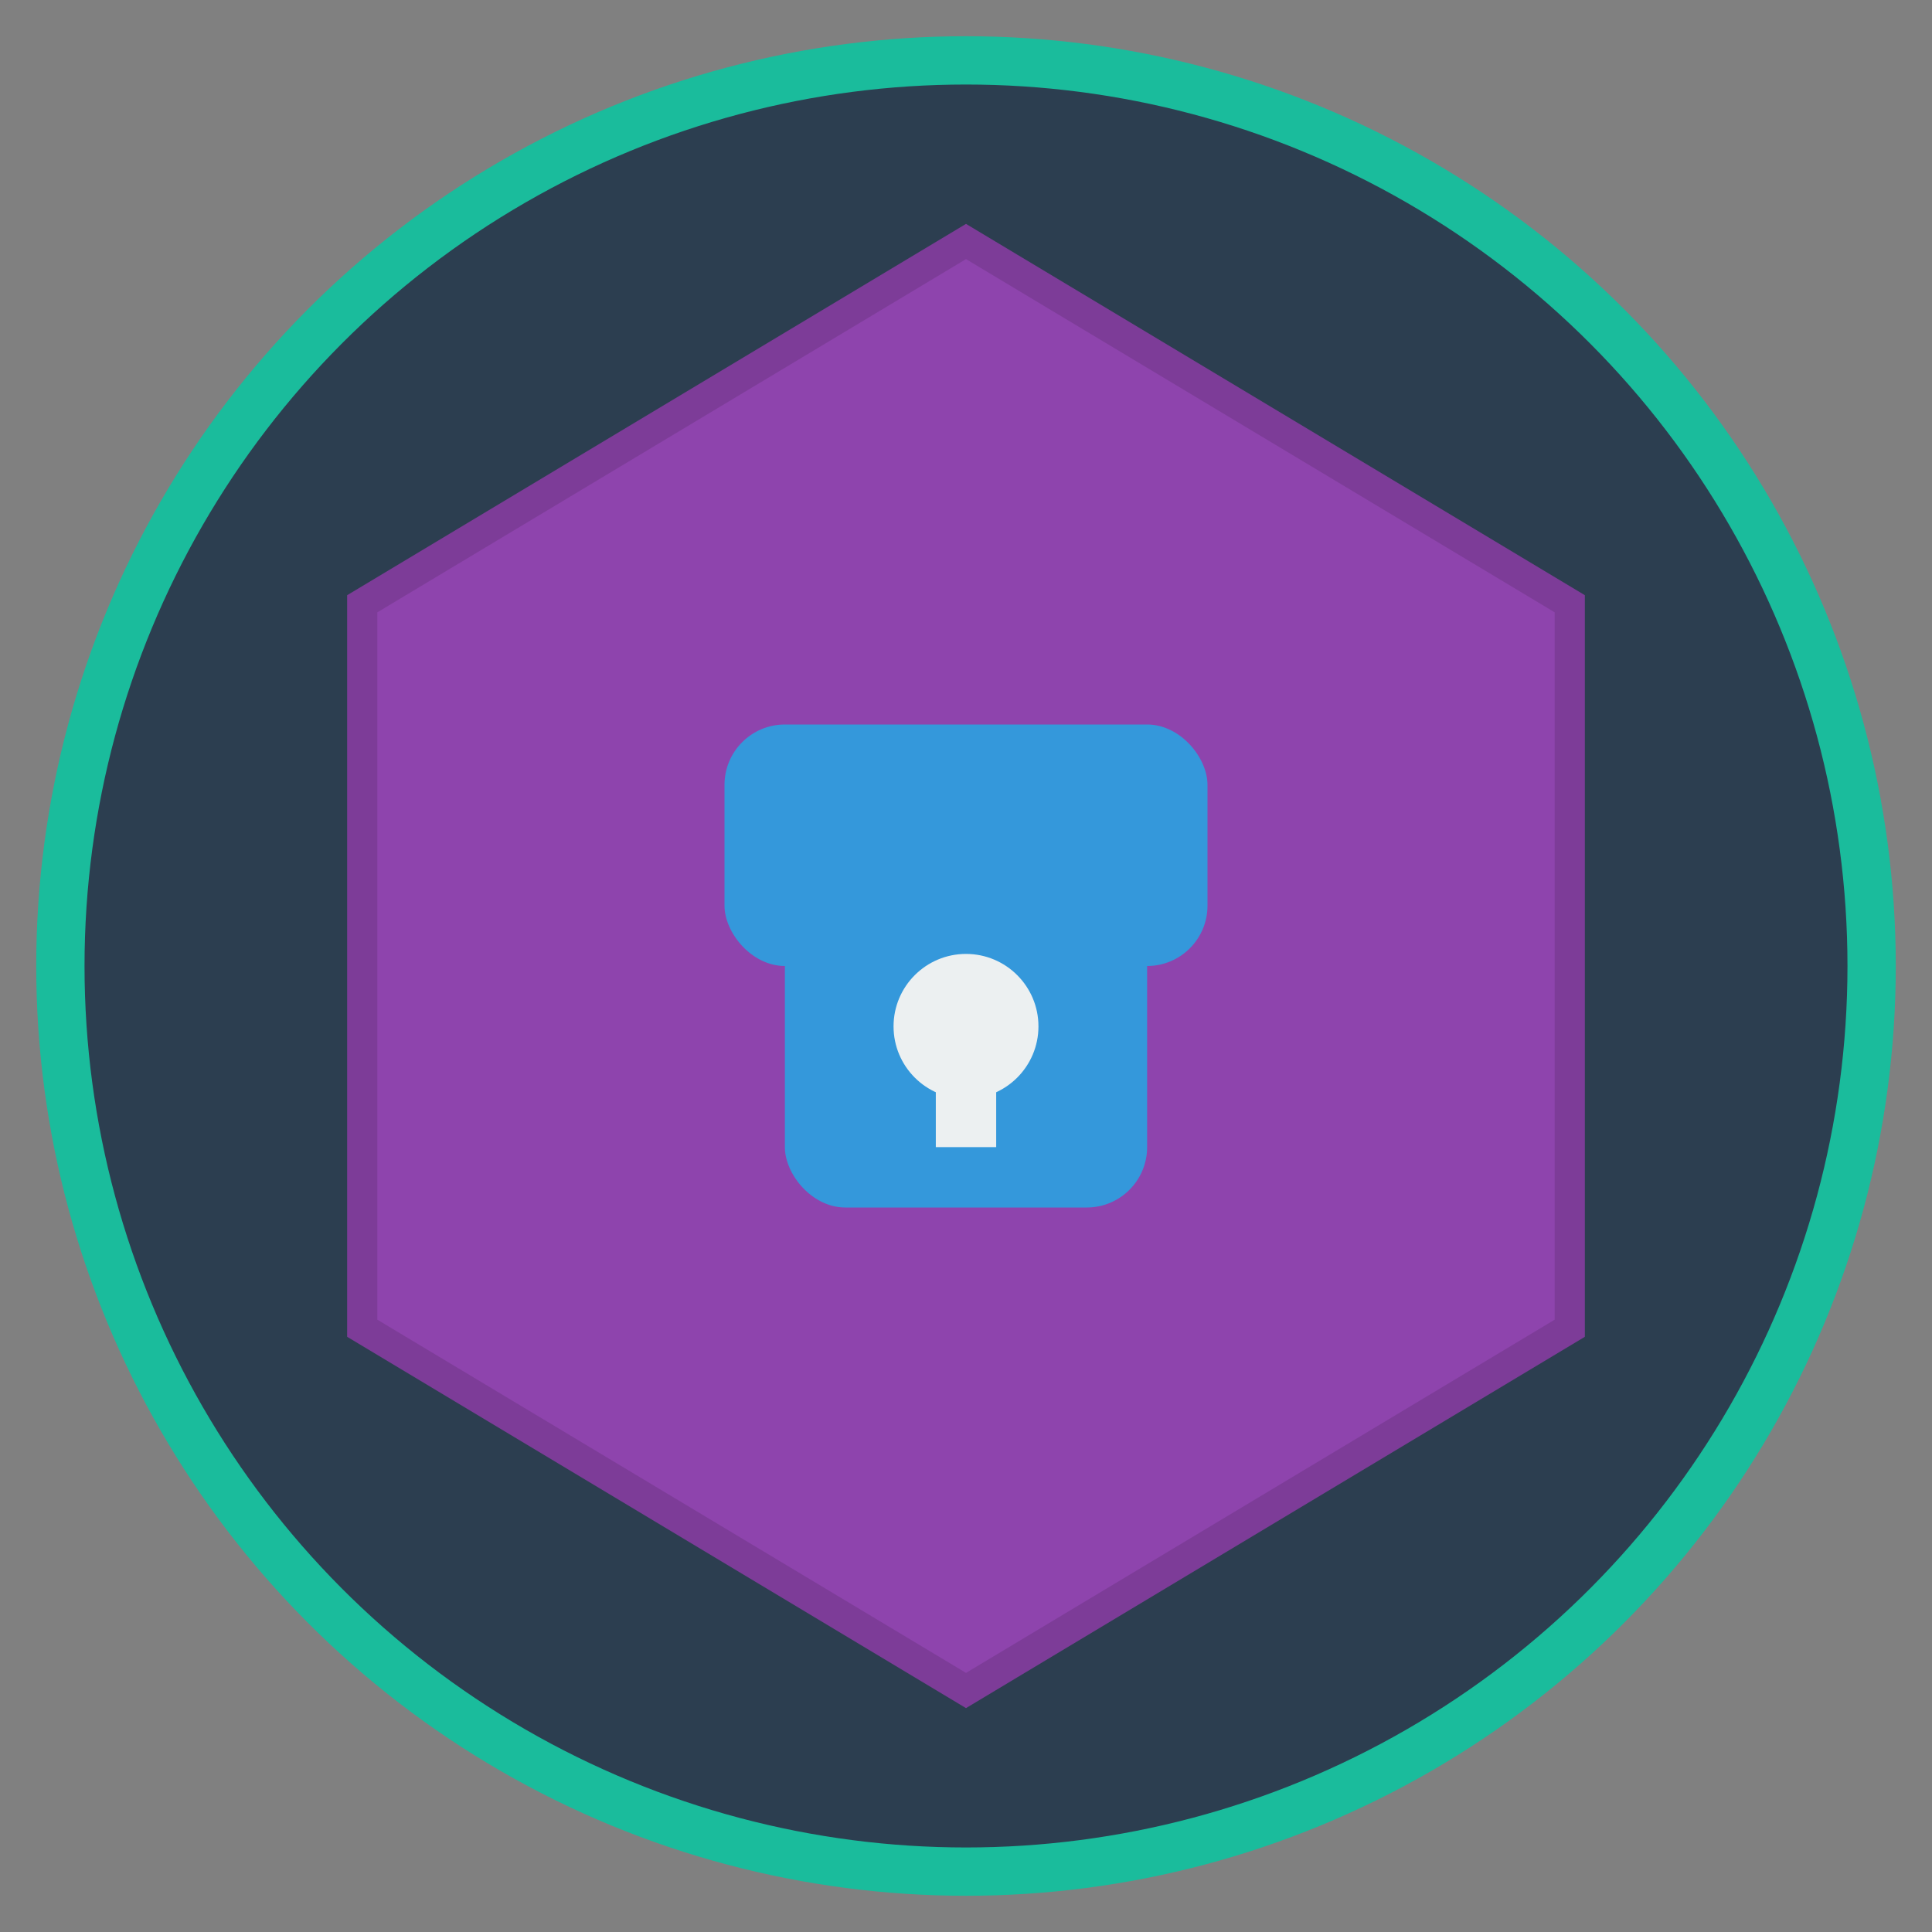
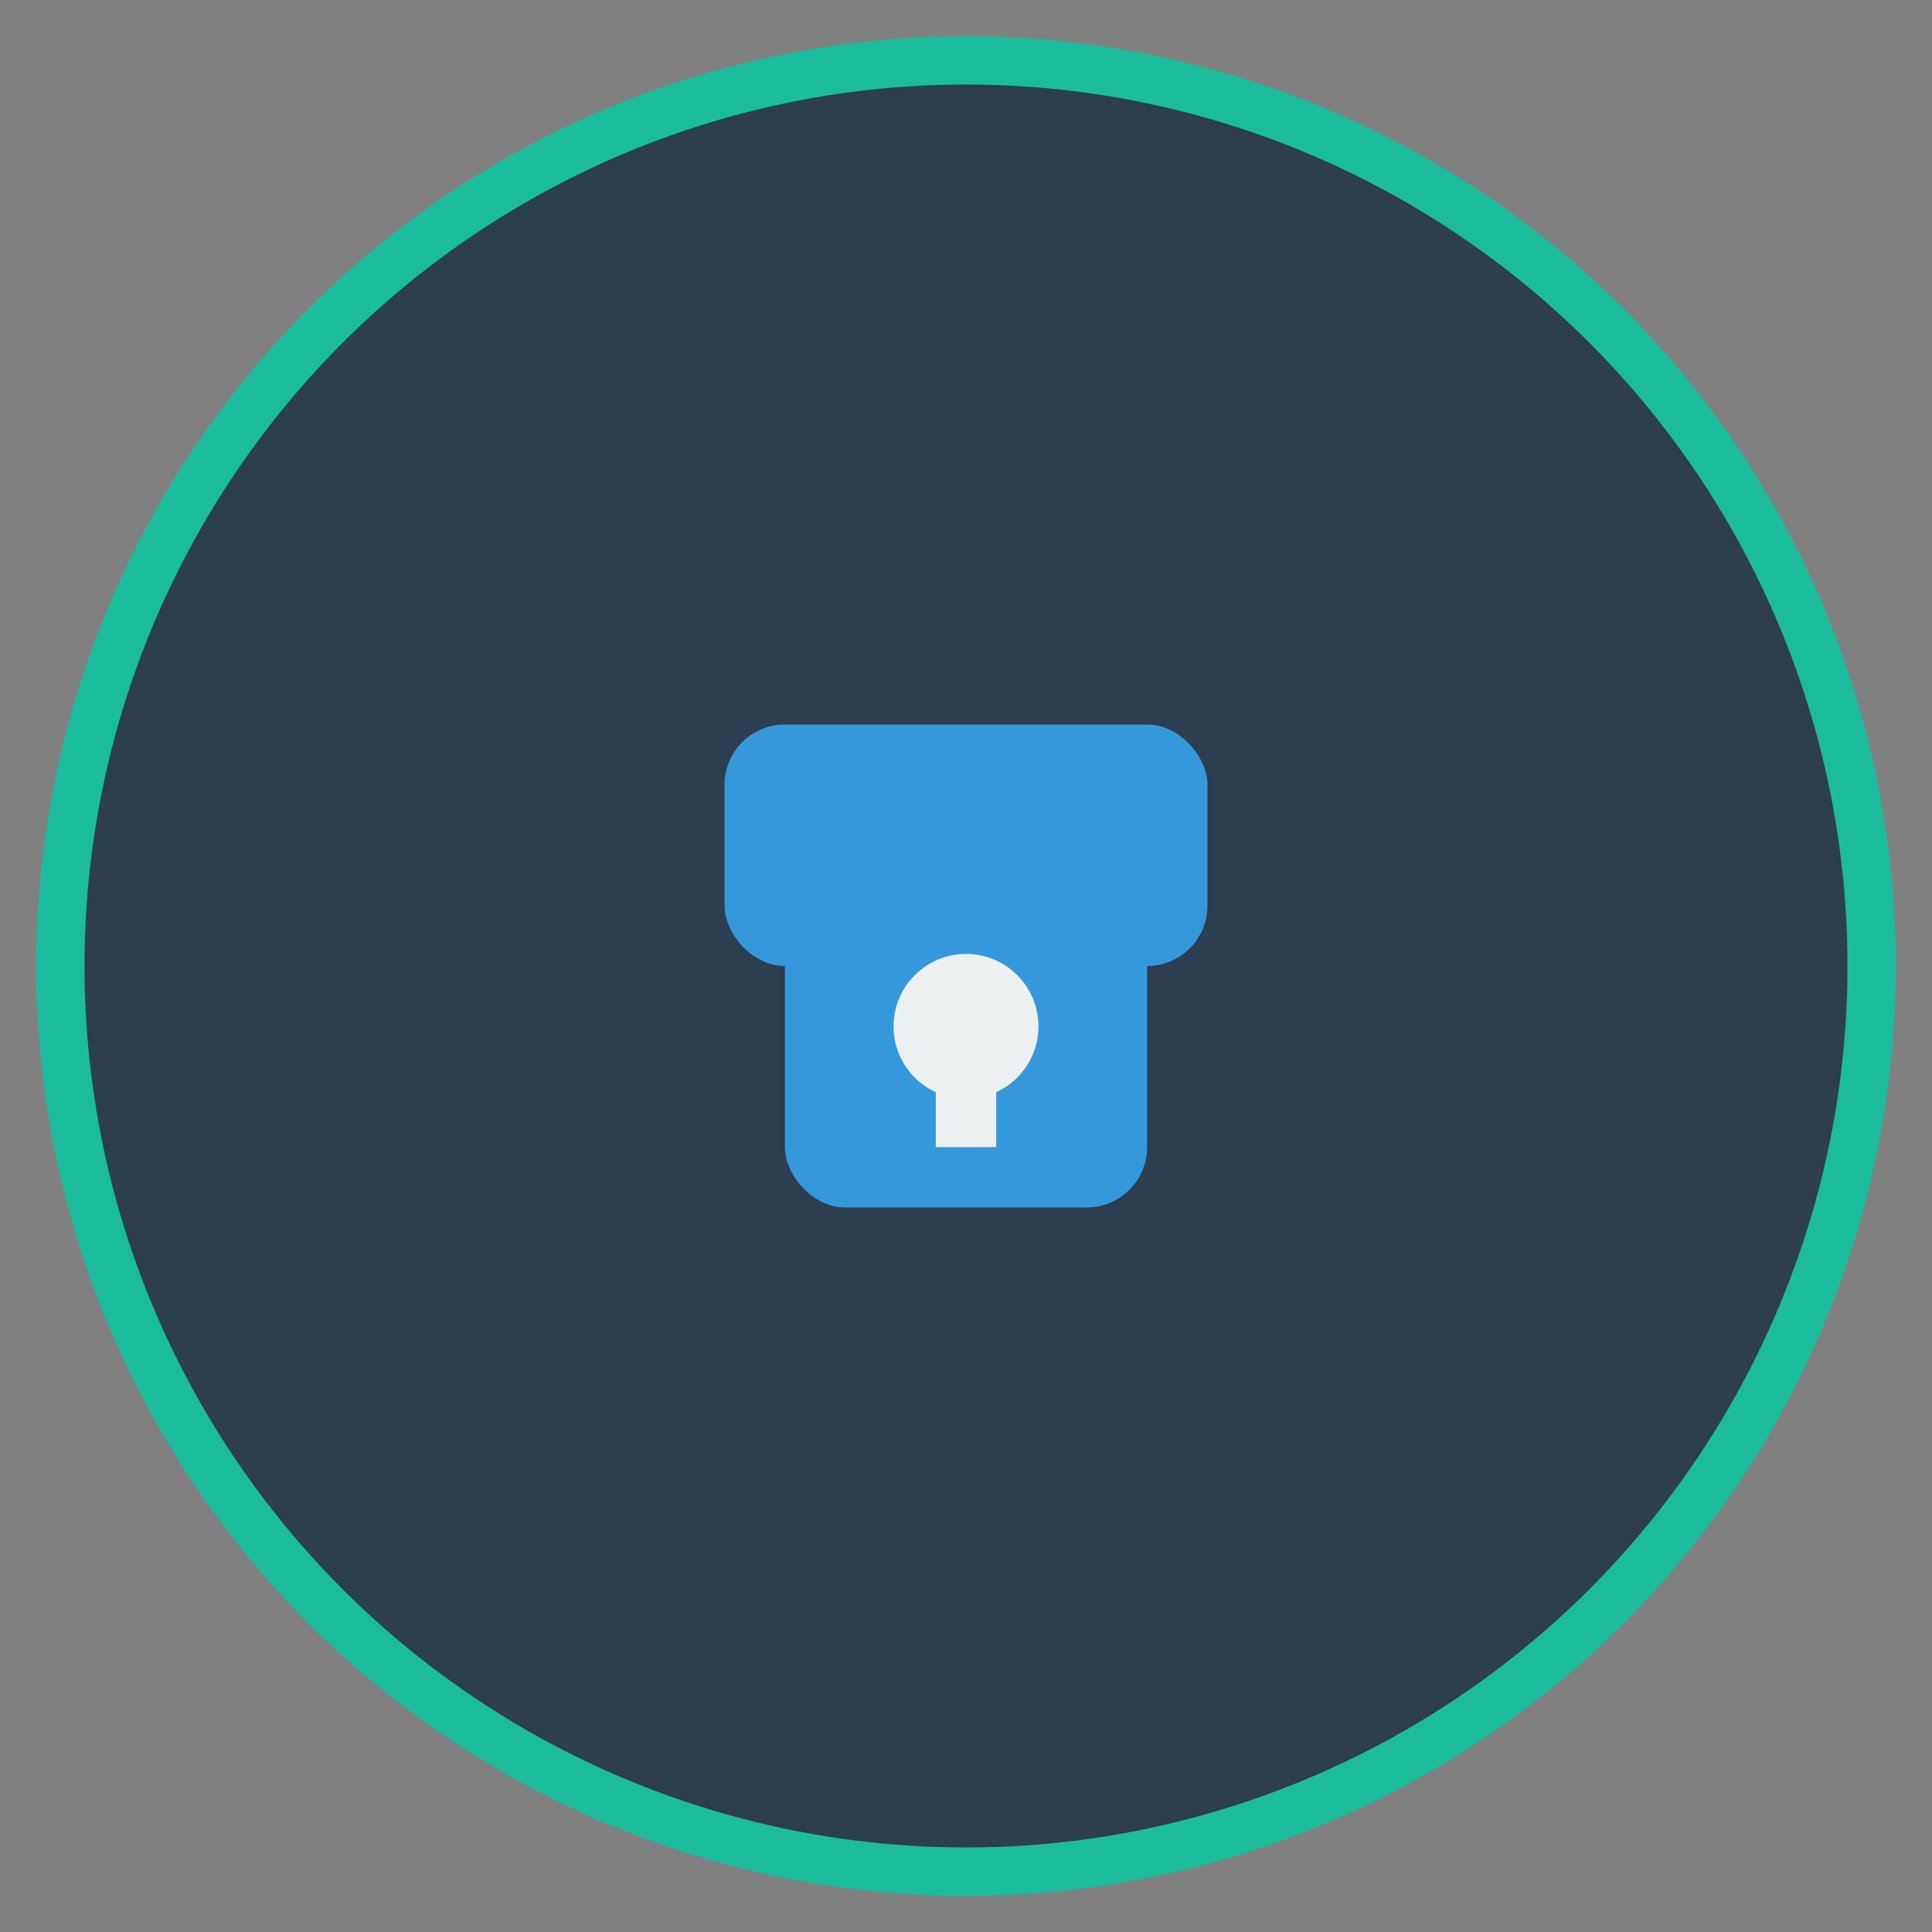
<svg xmlns="http://www.w3.org/2000/svg" viewBox="0 0 32 32">
  <rect x="0" y="0" width="32" height="32" fill="#808080" stroke="none" />
  <circle cx="16" cy="16" r="15" fill="#2c3e50" />
-   <path d="M16 4 L26 10 L26 22 L16 28 L6 22 L6 10 Z" fill="#8e44ad" stroke="#7d3c98" stroke-width="0.5" />
  <rect x="13" y="15" width="6" height="5" rx="1" fill="#3498db" />
  <rect x="12" y="12" width="8" height="4" rx="1" fill="#3498db" />
  <circle cx="16" cy="17" r="1.2" fill="#ecf0f1" />
  <rect x="15.5" y="17" width="1" height="2" fill="#ecf0f1" />
  <circle cx="16" cy="16" r="15" fill="none" stroke="#1abc9c" stroke-width="0.8" />
</svg>